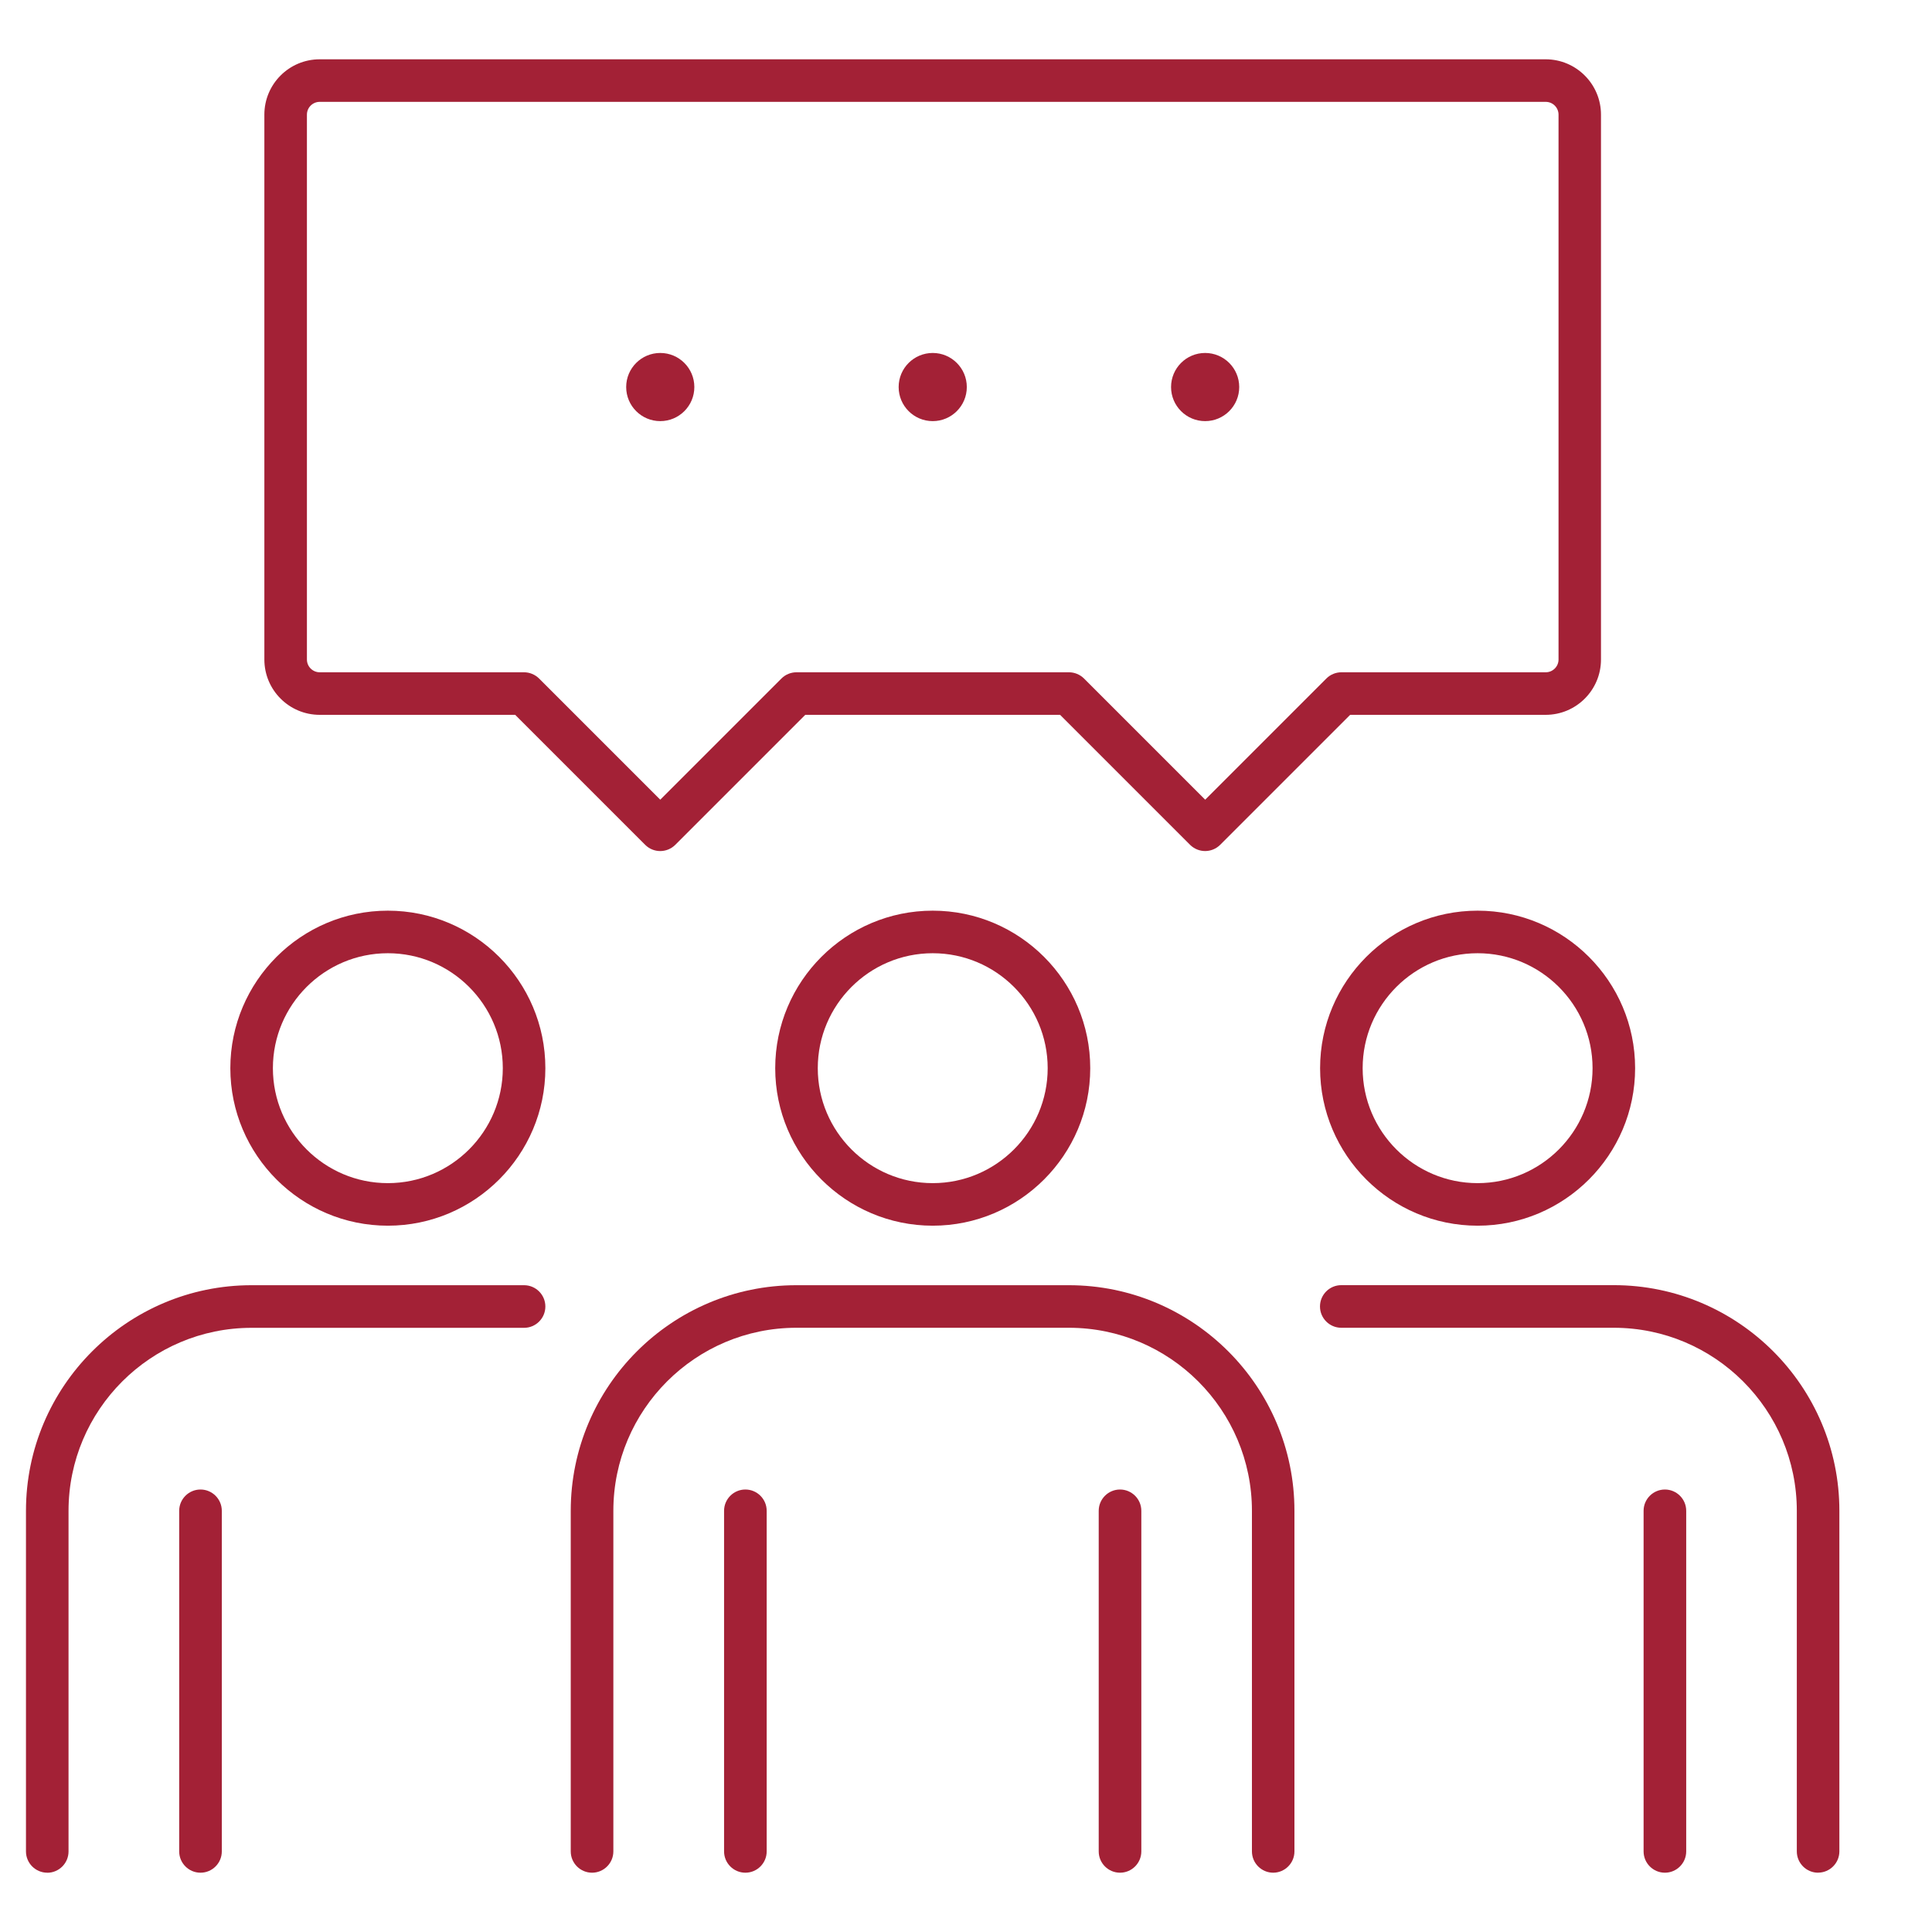
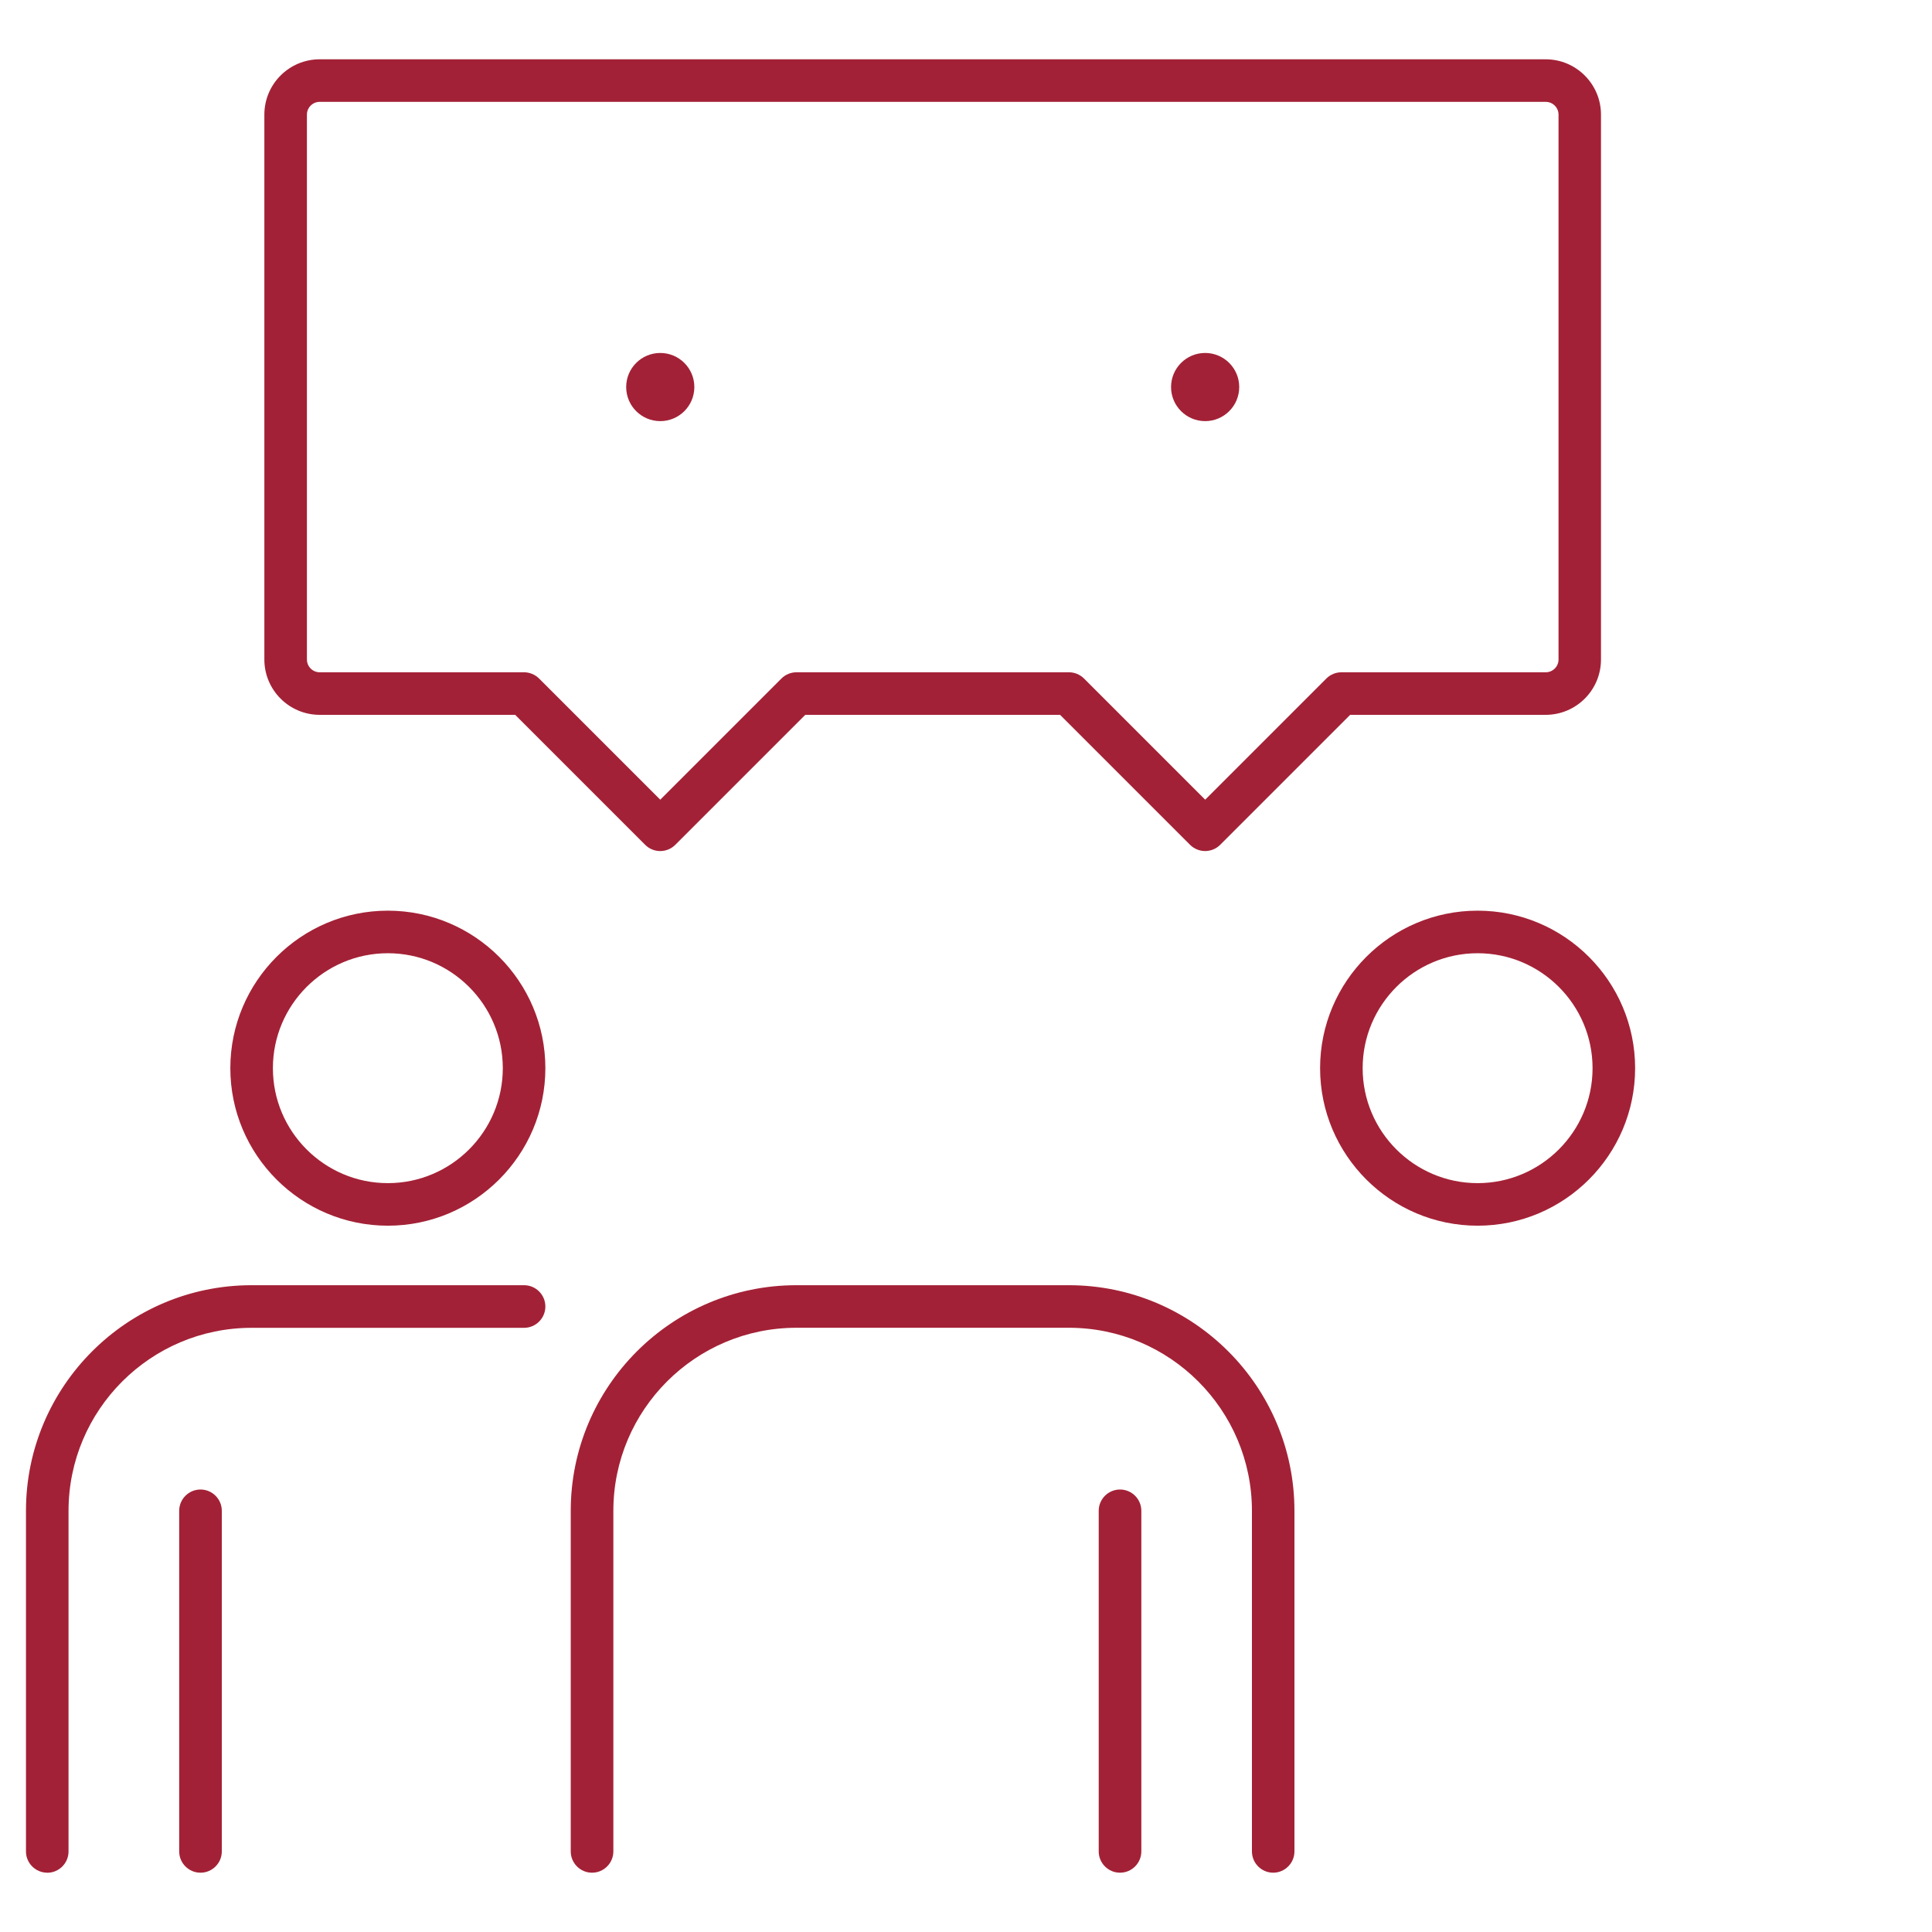
<svg xmlns="http://www.w3.org/2000/svg" id="Layer_1" version="1.1" viewBox="0 0 360 360">
  <defs>
    <style>
      .st0 {
        fill: #a32136;
      }
    </style>
  </defs>
  <g>
-     <path class="st0" d="M173.8,228.39c-16.18,0-29.35-13.17-29.35-29.35s13.17-29.35,29.35-29.35,29.35,13.17,29.35,29.35-13.17,29.35-29.35,29.35ZM173.8,177.62c-11.81,0-21.42,9.61-21.42,21.42s9.61,21.42,21.42,21.42,21.42-9.61,21.42-21.42-9.61-21.42-21.42-21.42Z" />
    <path class="st0" d="M208.7,348.95c-2.19,0-3.97-1.78-3.97-3.97v-63.46c0-2.19,1.78-3.97,3.97-3.97s3.97,1.78,3.97,3.97v63.46c0,2.19-1.78,3.97-3.97,3.97Z" />
    <path class="st0" d="M237.25,348.95c-2.19,0-3.97-1.78-3.97-3.97v-63.46c0-18.81-15.3-34.11-34.11-34.11h-50.77c-18.81,0-34.11,15.3-34.11,34.11v63.46c0,2.19-1.78,3.97-3.97,3.97s-3.97-1.78-3.97-3.97v-63.46c0-23.18,18.86-42.04,42.04-42.04h50.77c23.18,0,42.04,18.86,42.04,42.04v63.46c0,2.19-1.78,3.97-3.97,3.97Z" />
-     <path class="st0" d="M138.89,348.95c-2.19,0-3.97-1.78-3.97-3.97v-63.46c0-2.19,1.78-3.97,3.97-3.97s3.97,1.78,3.97,3.97v63.46c0,2.19-1.78,3.97-3.97,3.97Z" />
    <path class="st0" d="M275.33,228.39c-16.18,0-29.35-13.17-29.35-29.35s13.17-29.35,29.35-29.35,29.35,13.17,29.35,29.35-13.17,29.35-29.35,29.35ZM275.33,177.62c-11.81,0-21.42,9.61-21.42,21.42s9.61,21.42,21.42,21.42,21.42-9.61,21.42-21.42-9.61-21.42-21.42-21.42Z" />
-     <path class="st0" d="M310.23,348.95c-2.19,0-3.97-1.78-3.97-3.97v-63.46c0-2.19,1.78-3.97,3.97-3.97s3.97,1.78,3.97,3.97v63.46c0,2.19-1.78,3.97-3.97,3.97Z" />
-     <path class="st0" d="M338.78,348.95c-2.19,0-3.97-1.78-3.97-3.97v-63.46c0-18.81-15.3-34.11-34.11-34.11h-50.77c-2.19,0-3.97-1.78-3.97-3.97s1.78-3.97,3.97-3.97h50.77c23.18,0,42.04,18.86,42.04,42.04v63.46c0,2.19-1.78,3.97-3.97,3.97Z" />
    <path class="st0" d="M72.27,228.39c-16.18,0-29.35-13.17-29.35-29.35s13.17-29.35,29.35-29.35,29.35,13.17,29.35,29.35-13.17,29.35-29.35,29.35ZM72.27,177.62c-11.81,0-21.42,9.61-21.42,21.42s9.61,21.42,21.42,21.42,21.42-9.61,21.42-21.42-9.61-21.42-21.42-21.42Z" />
    <path class="st0" d="M37.36,348.95c-2.19,0-3.97-1.78-3.97-3.97v-63.46c0-2.19,1.78-3.97,3.97-3.97s3.97,1.78,3.97,3.97v63.46c0,2.19-1.78,3.97-3.97,3.97Z" />
    <path class="st0" d="M8.81,348.95c-2.19,0-3.97-1.78-3.97-3.97v-63.46c0-23.18,18.86-42.04,42.04-42.04h50.77c2.19,0,3.97,1.78,3.97,3.97s-1.78,3.97-3.97,3.97h-50.77c-18.81,0-34.11,15.3-34.11,34.11v63.46c0,2.19-1.78,3.97-3.97,3.97Z" />
  </g>
  <path class="st0" d="M224.56,158.58c-1.02,0-2.03-.39-2.81-1.16l-24.22-24.22h-47.48l-24.22,24.22c-1.55,1.55-4.07,1.55-5.61,0l-24.22-24.22h-36.43c-5.69,0-10.31-4.63-10.31-10.31V21.36c0-5.69,4.62-10.31,10.31-10.31h228.44c5.69,0,10.31,4.63,10.31,10.31v101.53c0,5.69-4.62,10.31-10.31,10.31h-36.43l-24.22,24.22c-.77.77-1.79,1.16-2.81,1.16ZM148.41,125.27h50.77c1.05,0,2.06.42,2.81,1.16l22.58,22.58,22.58-22.58c.74-.74,1.75-1.16,2.81-1.16h38.07c1.31,0,2.38-1.07,2.38-2.38V21.36c0-1.31-1.07-2.38-2.38-2.38H59.57c-1.31,0-2.38,1.07-2.38,2.38v101.53c0,1.31,1.07,2.38,2.38,2.38h38.07c1.05,0,2.06.42,2.81,1.16l22.58,22.58,22.58-22.58c.74-.74,1.75-1.16,2.81-1.16Z" />
-   <circle class="st0" cx="173.8" cy="72.12" r="6.35" />
  <circle class="st0" cx="123.03" cy="72.12" r="6.35" />
  <circle class="st0" cx="224.56" cy="72.12" r="6.35" />
</svg>